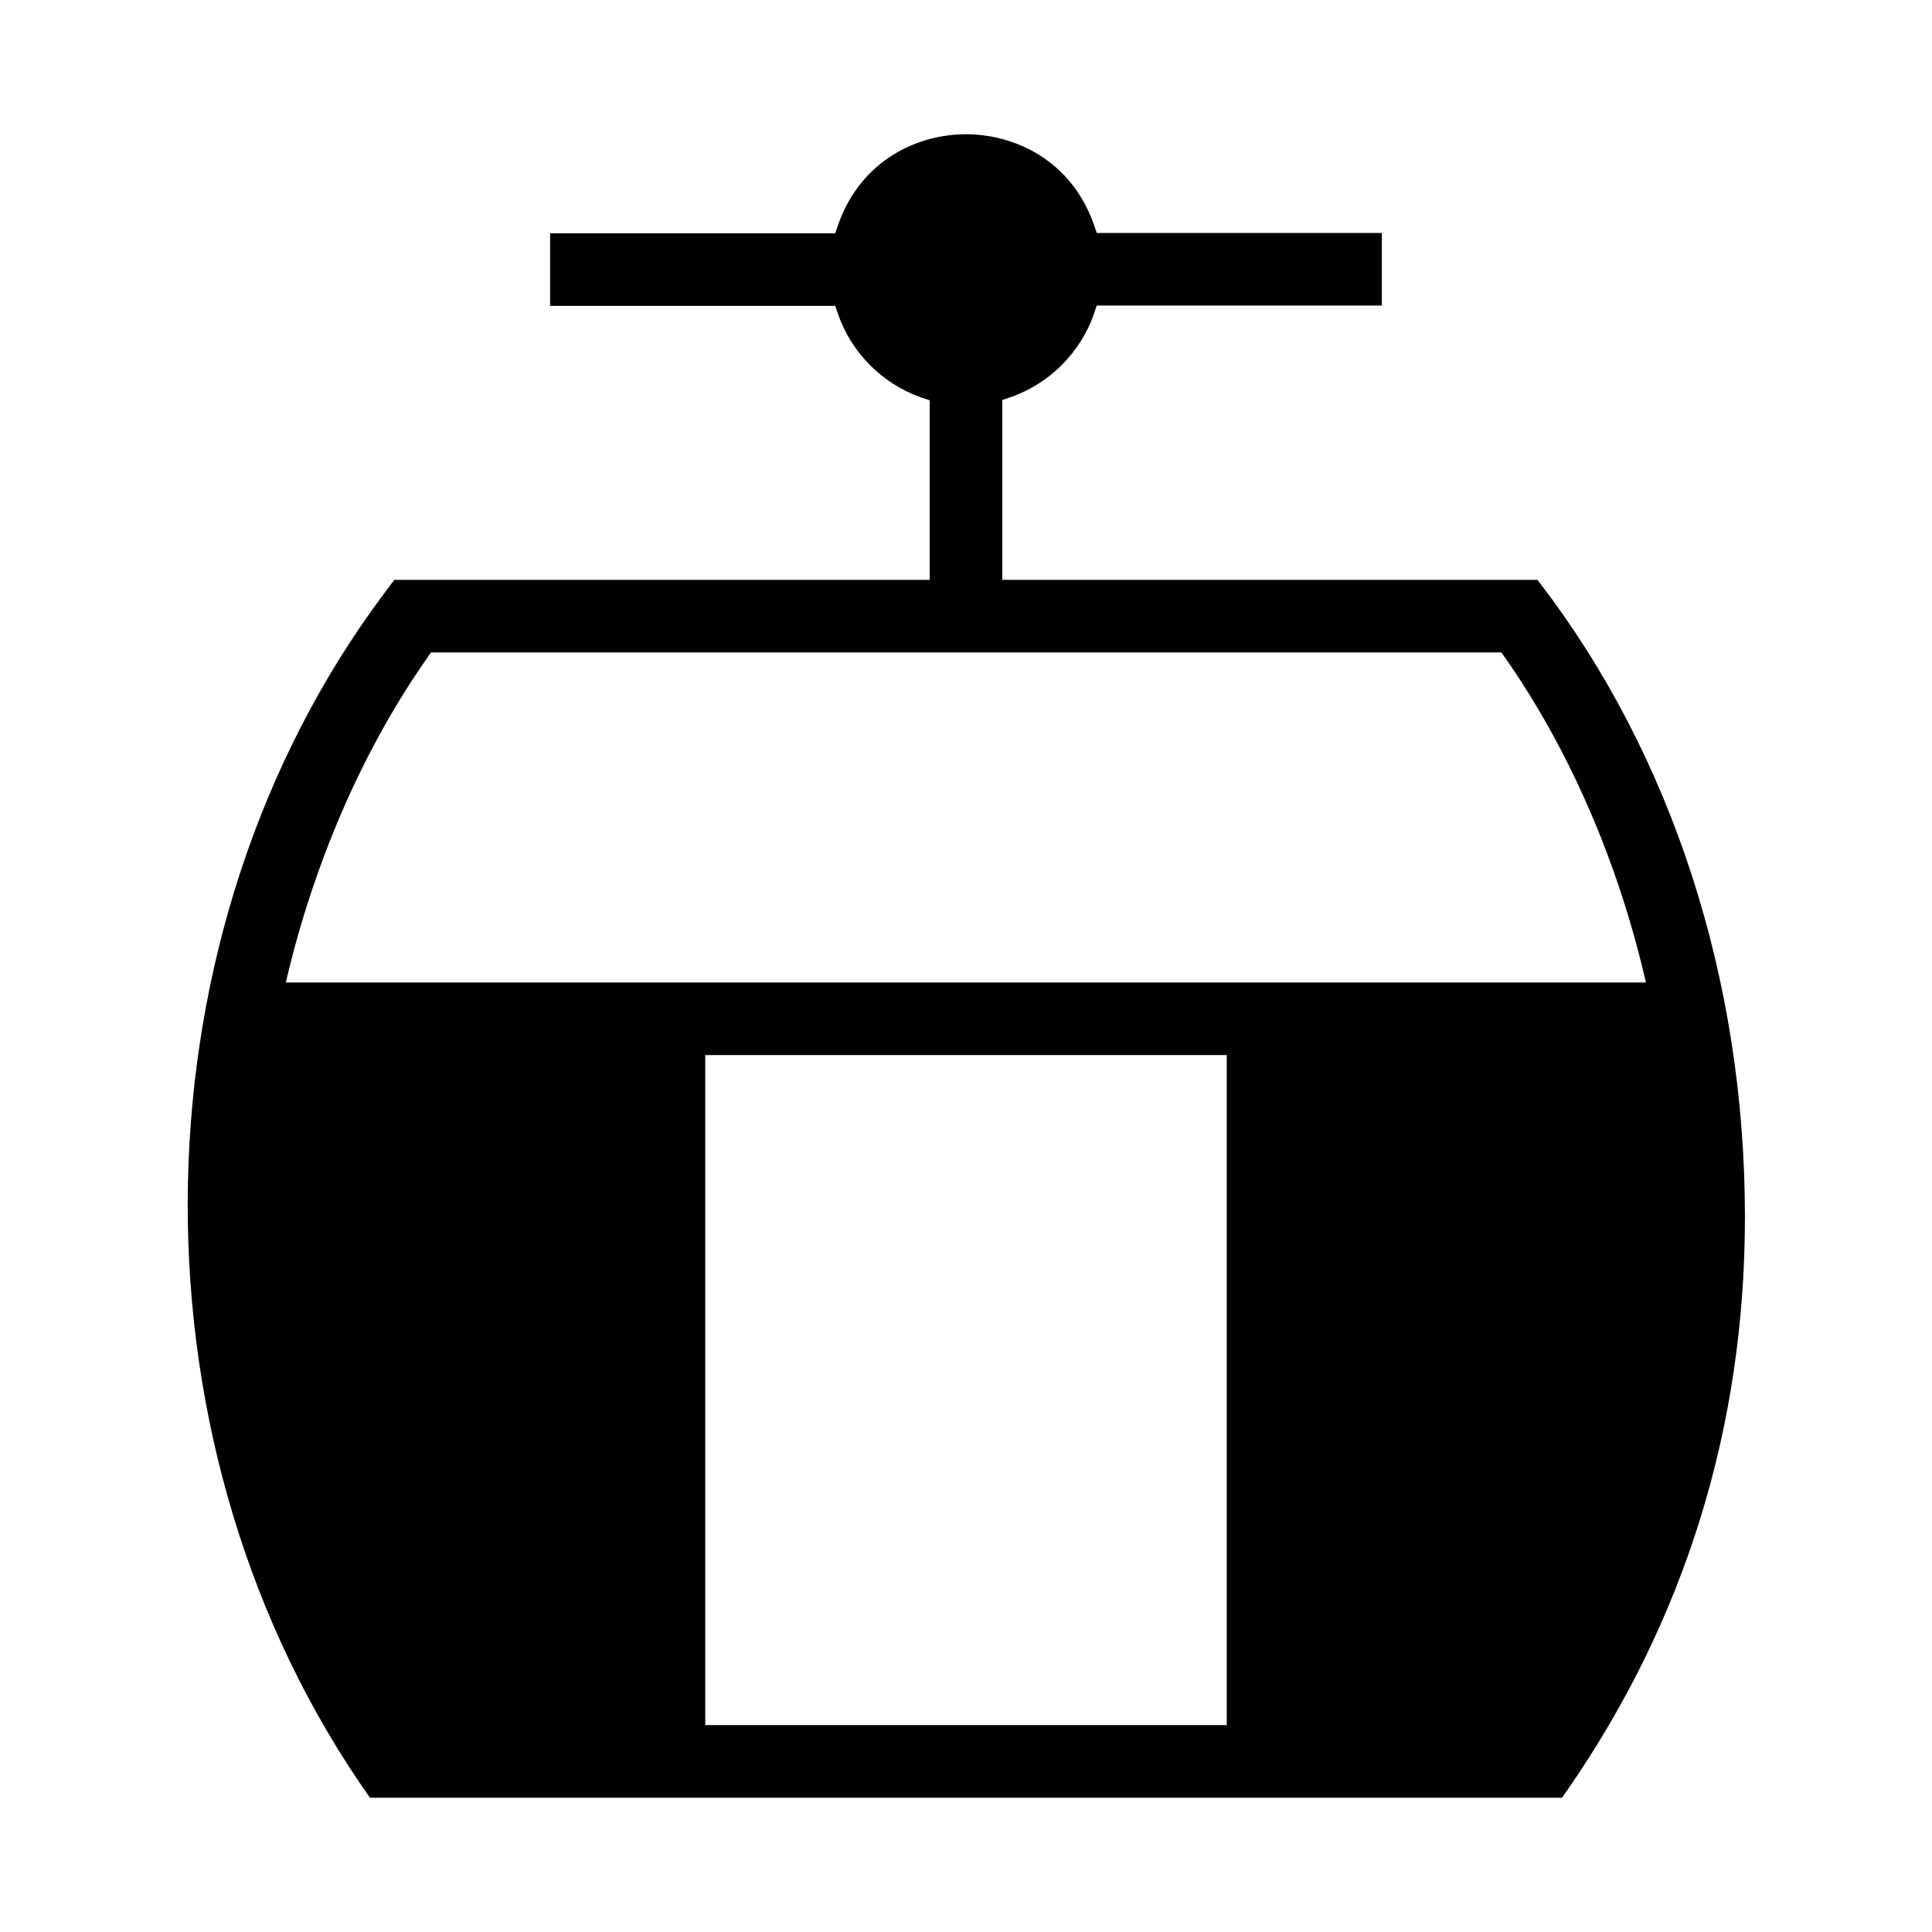
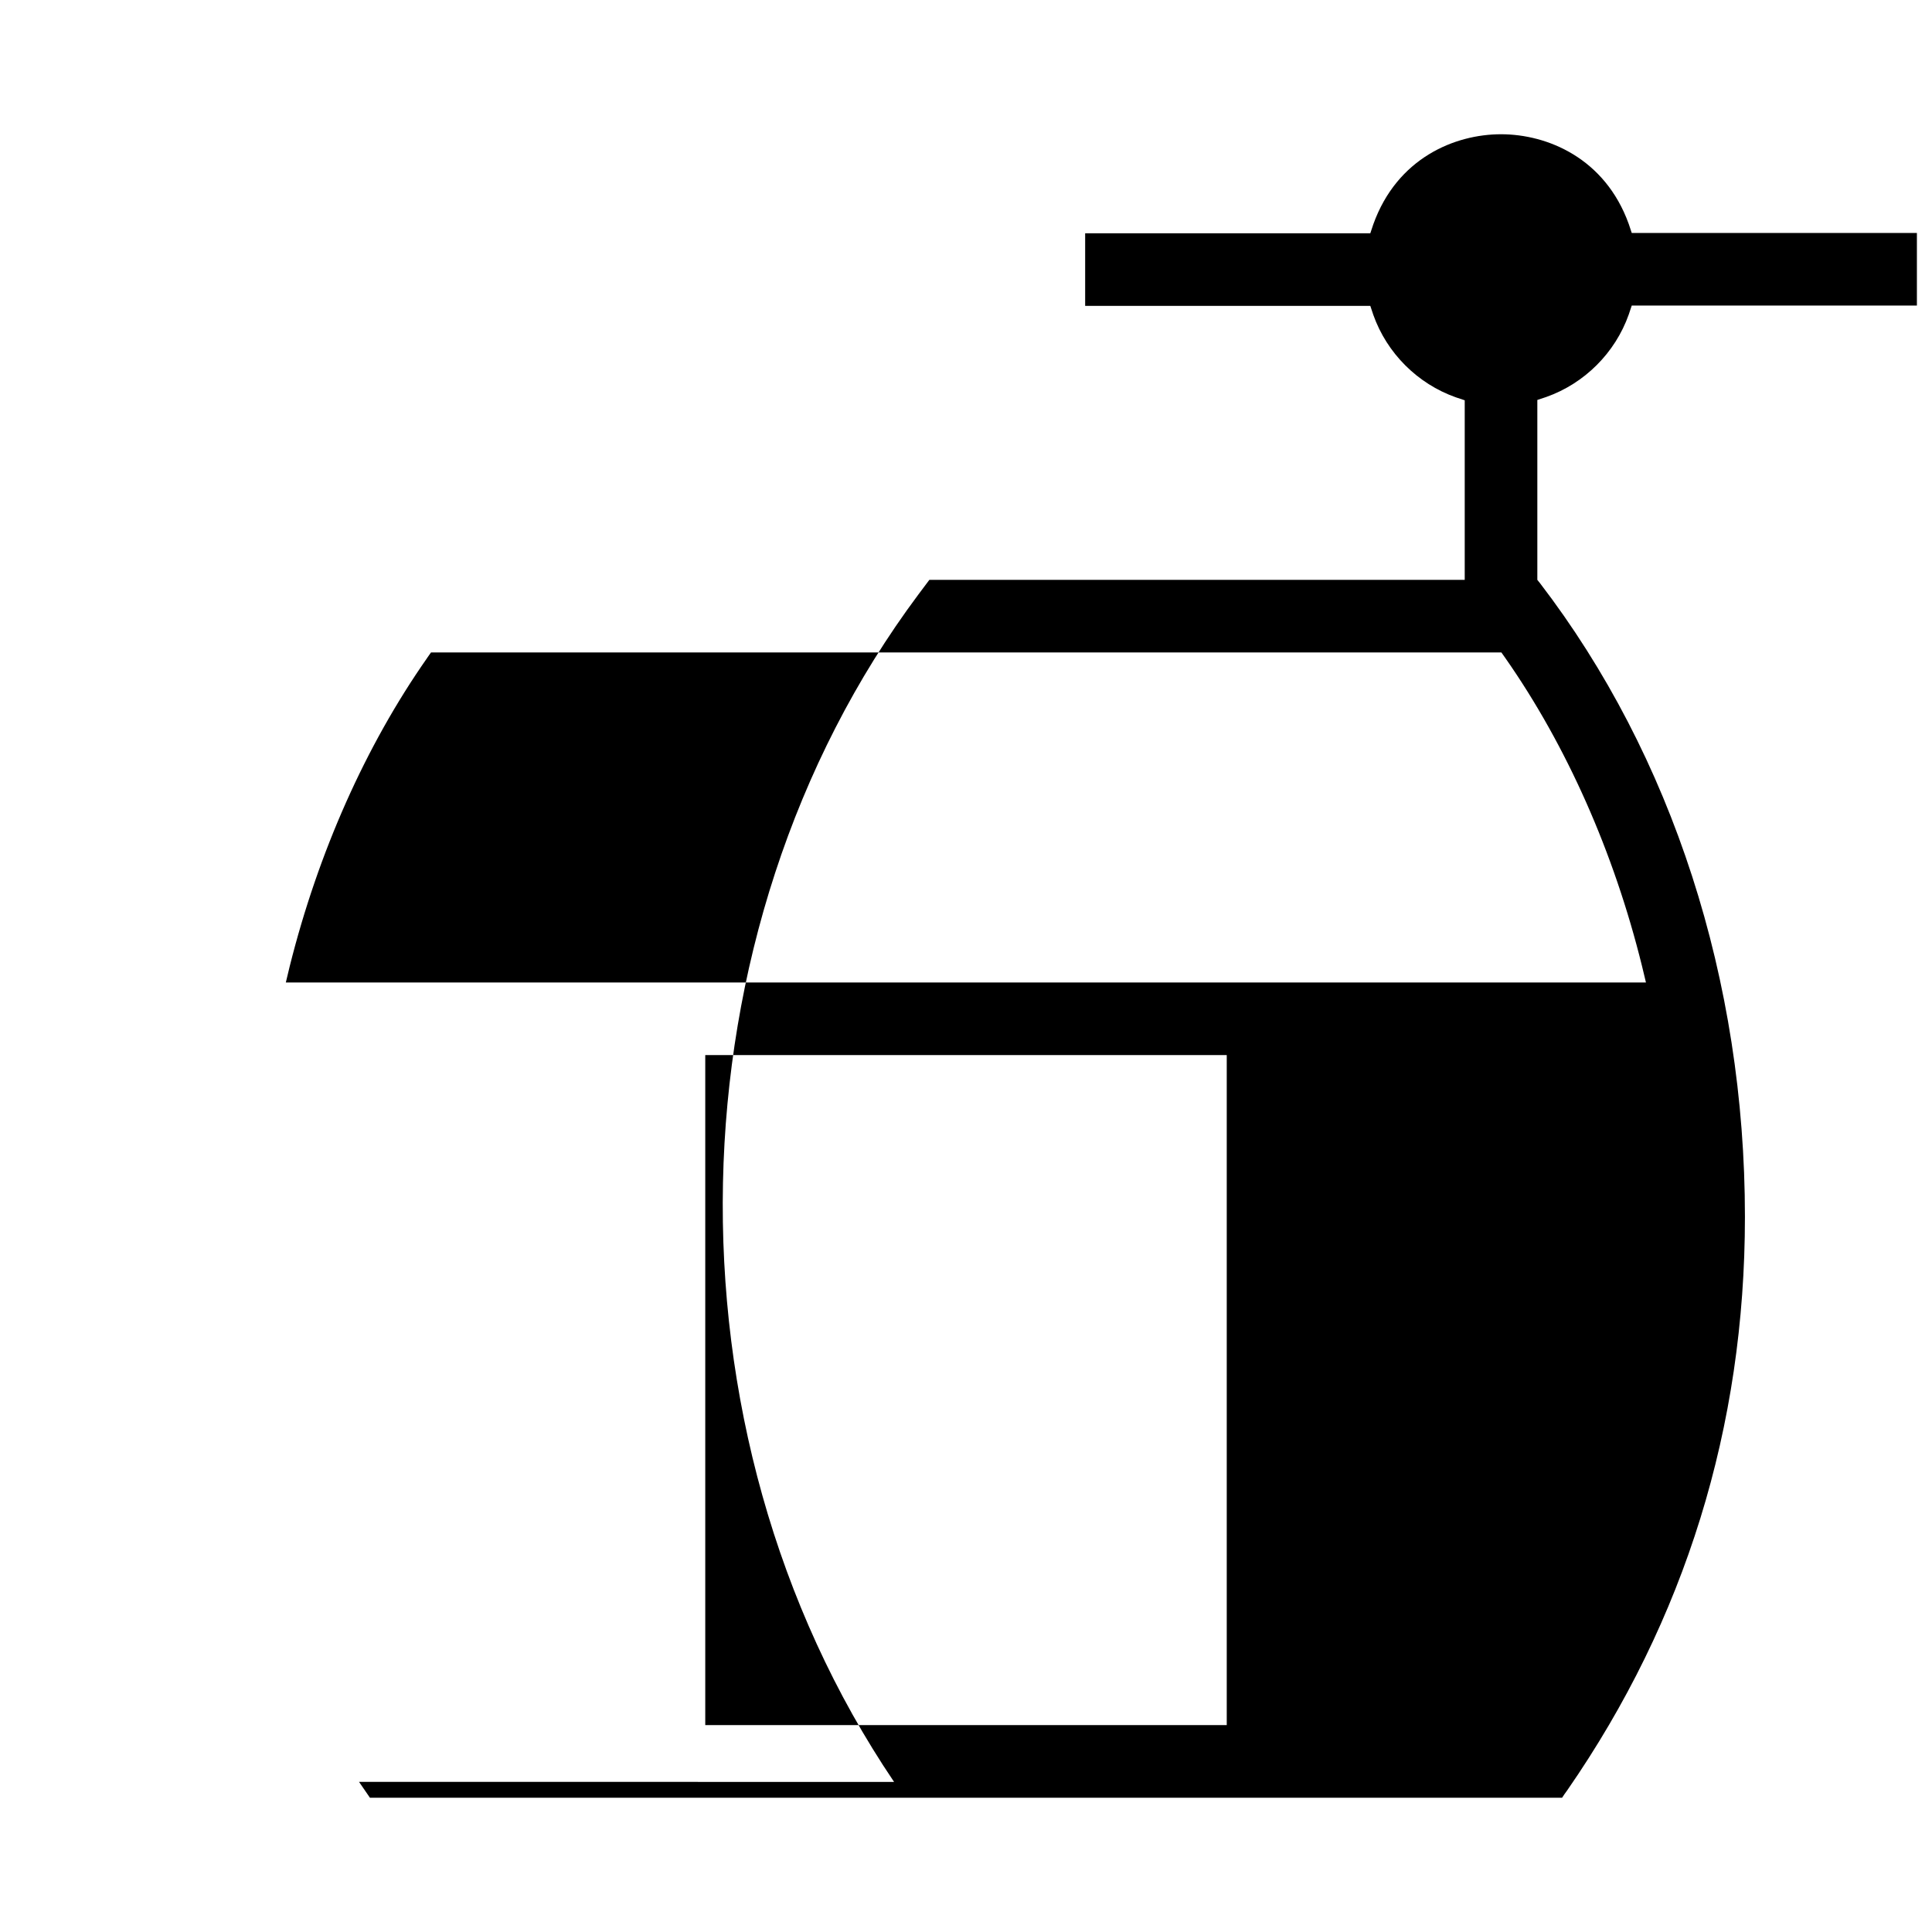
<svg xmlns="http://www.w3.org/2000/svg" fill="#000000" width="800px" height="800px" version="1.1" viewBox="144 144 512 512">
-   <path d="m239.15 616.22 2.887 4.199h315.93c0.352-0.523 0.789-1.223 1.398-2.012 31.227-45.133 47.059-96.301 47.059-151.93 0-62.625-19.242-122.19-54.316-167.94-0.262-0.352-0.523-0.613-0.699-0.875h-141.79v-47.668l2.363-0.789c10.145-3.586 18.281-11.719 21.867-21.867l0.789-2.363h75.57v-19.242h-75.57l-0.789-2.363c-6.297-17.492-21.605-23.793-33.852-23.793s-27.551 6.297-33.852 23.879l-0.789 2.363h-75.57v19.242h75.57l0.789 2.363c3.586 10.145 11.719 18.281 21.867 21.867l2.363 0.789v47.582h-141.87l-2.887 3.848c-66.648 89.305-69.363 221.64-6.473 314.71zm229.95-15.047h-138.2v-177.56h138.2zm-211.93-282.78 1.051-1.488h283.66l1.051 1.488c16.27 23.266 28.777 51.52 36.211 81.605l1.051 4.375h-360.45l1.051-4.375c7.523-30 20.031-58.254 36.387-81.605z" />
+   <path d="m239.15 616.22 2.887 4.199h315.93c0.352-0.523 0.789-1.223 1.398-2.012 31.227-45.133 47.059-96.301 47.059-151.93 0-62.625-19.242-122.19-54.316-167.94-0.262-0.352-0.523-0.613-0.699-0.875v-47.668l2.363-0.789c10.145-3.586 18.281-11.719 21.867-21.867l0.789-2.363h75.57v-19.242h-75.57l-0.789-2.363c-6.297-17.492-21.605-23.793-33.852-23.793s-27.551 6.297-33.852 23.879l-0.789 2.363h-75.57v19.242h75.57l0.789 2.363c3.586 10.145 11.719 18.281 21.867 21.867l2.363 0.789v47.582h-141.87l-2.887 3.848c-66.648 89.305-69.363 221.64-6.473 314.71zm229.95-15.047h-138.2v-177.56h138.2zm-211.93-282.78 1.051-1.488h283.66l1.051 1.488c16.27 23.266 28.777 51.52 36.211 81.605l1.051 4.375h-360.45l1.051-4.375c7.523-30 20.031-58.254 36.387-81.605z" />
</svg>